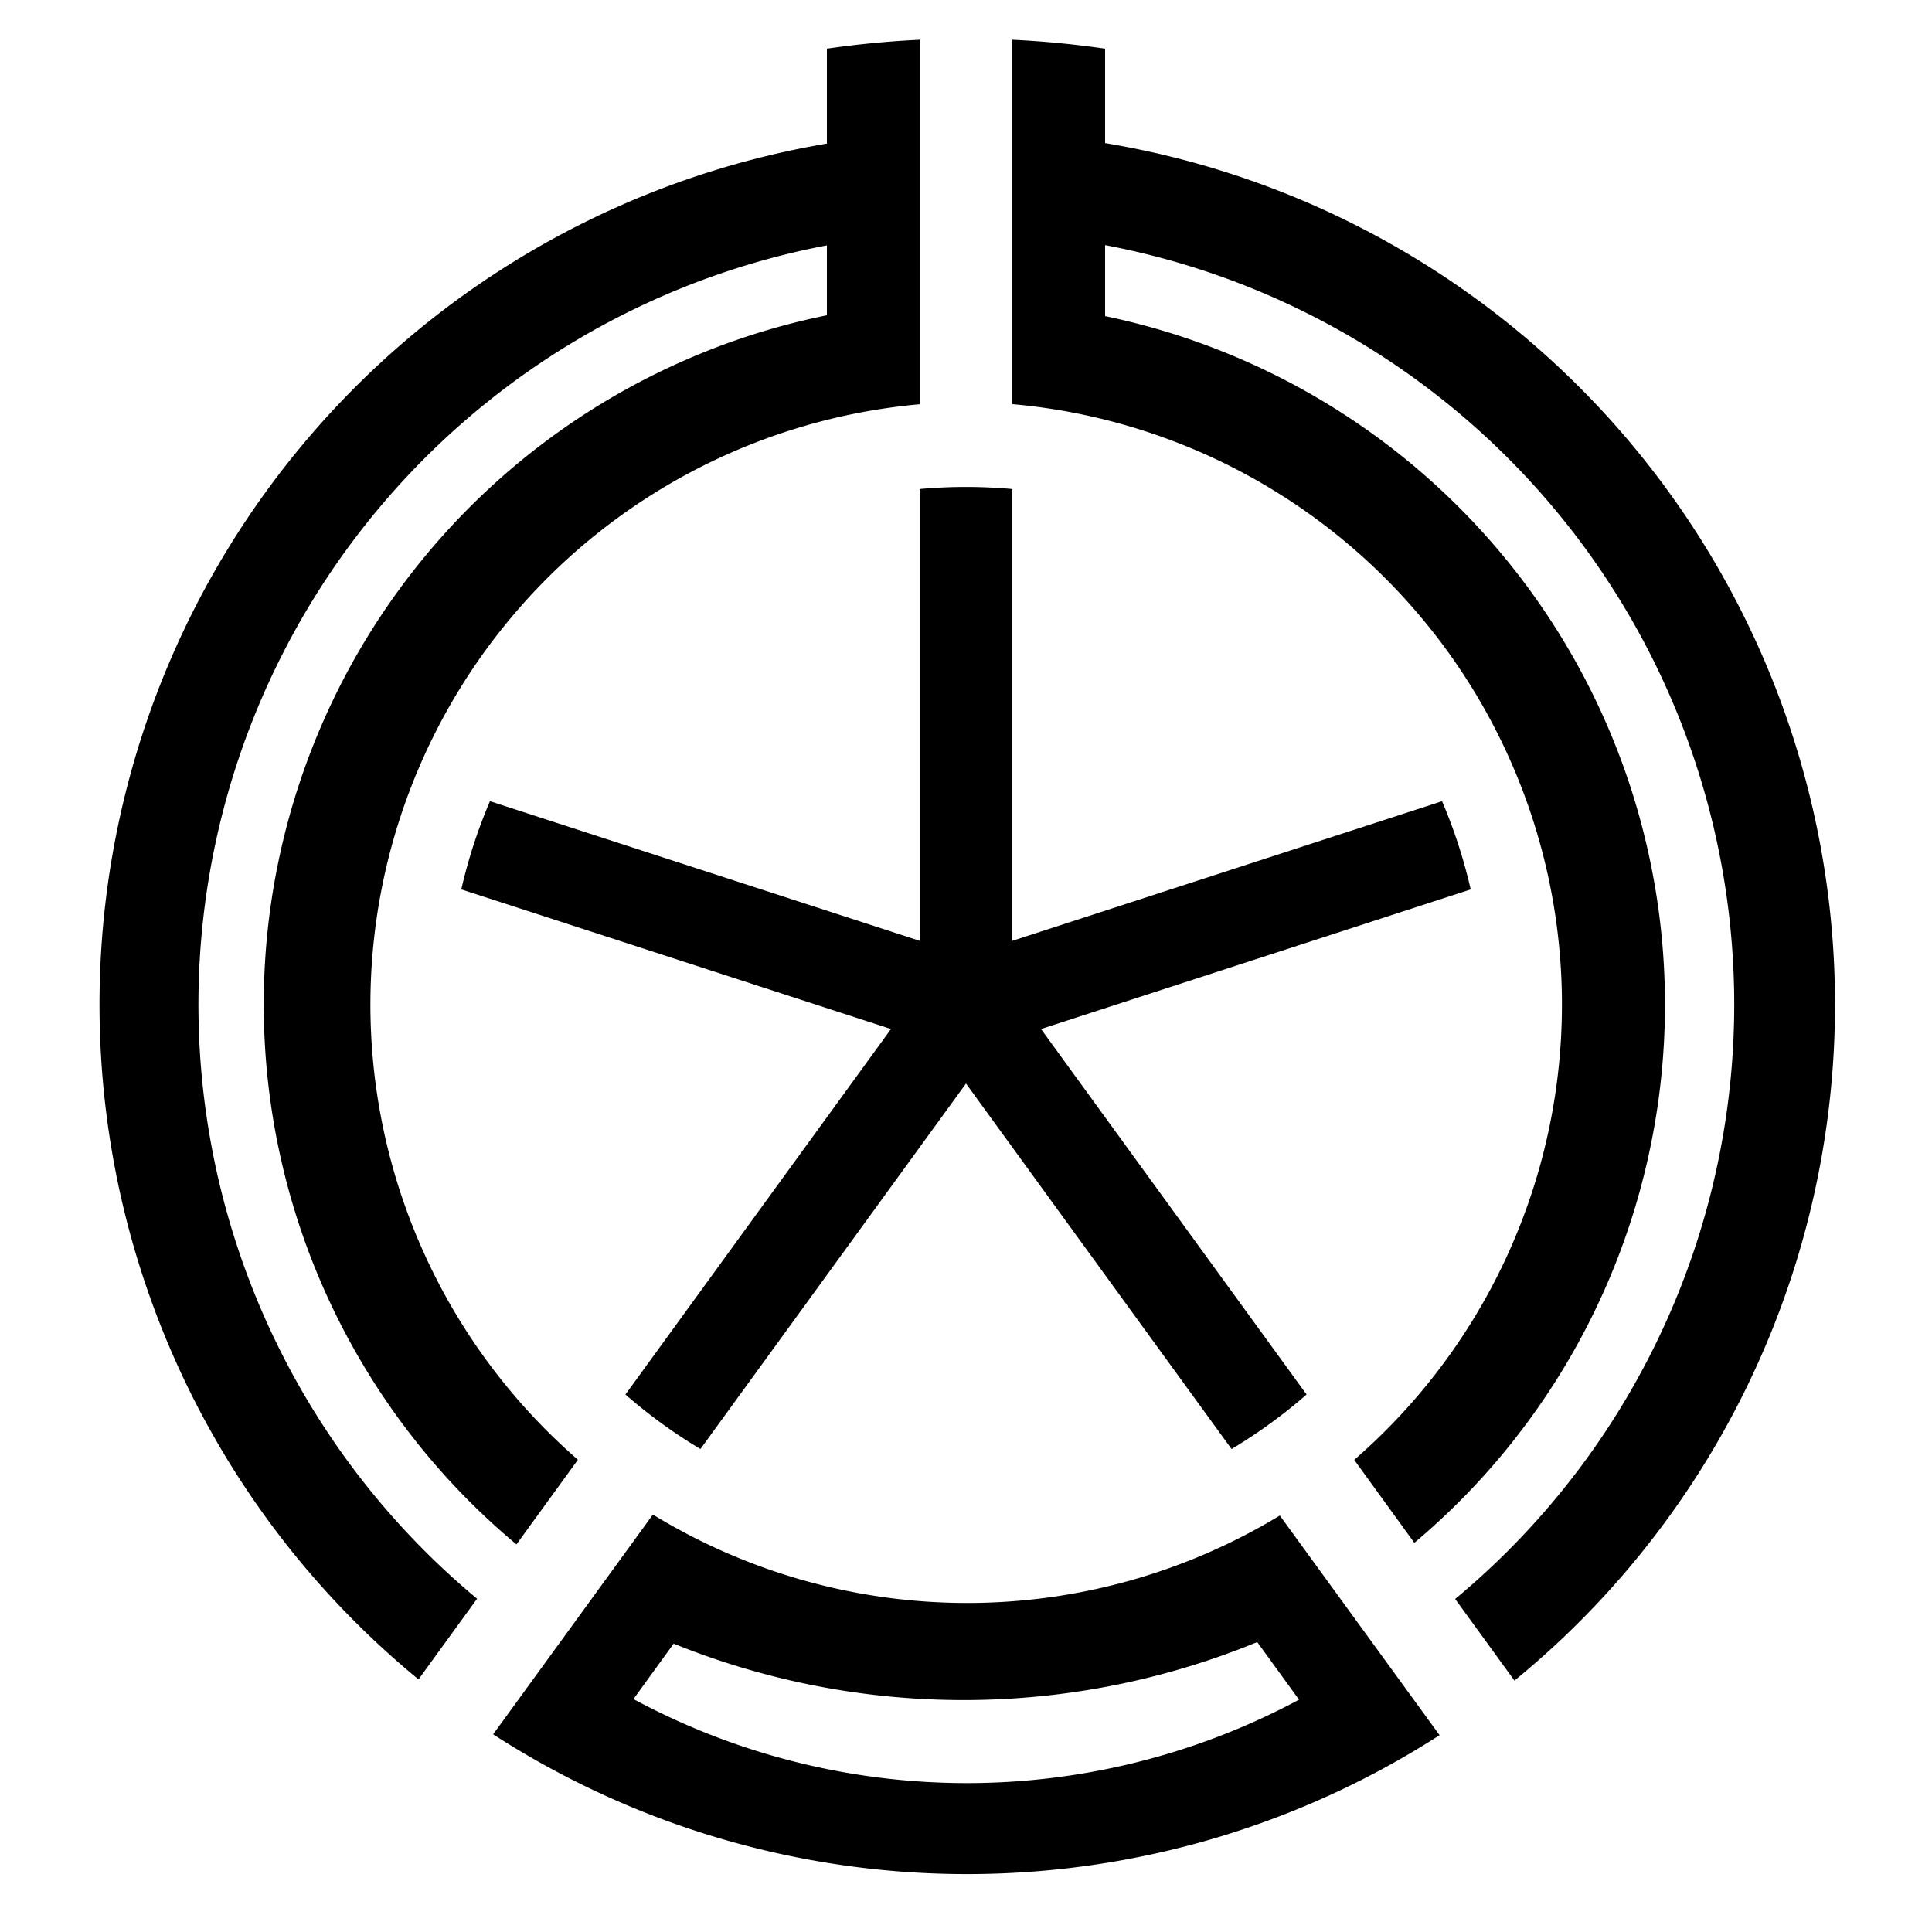
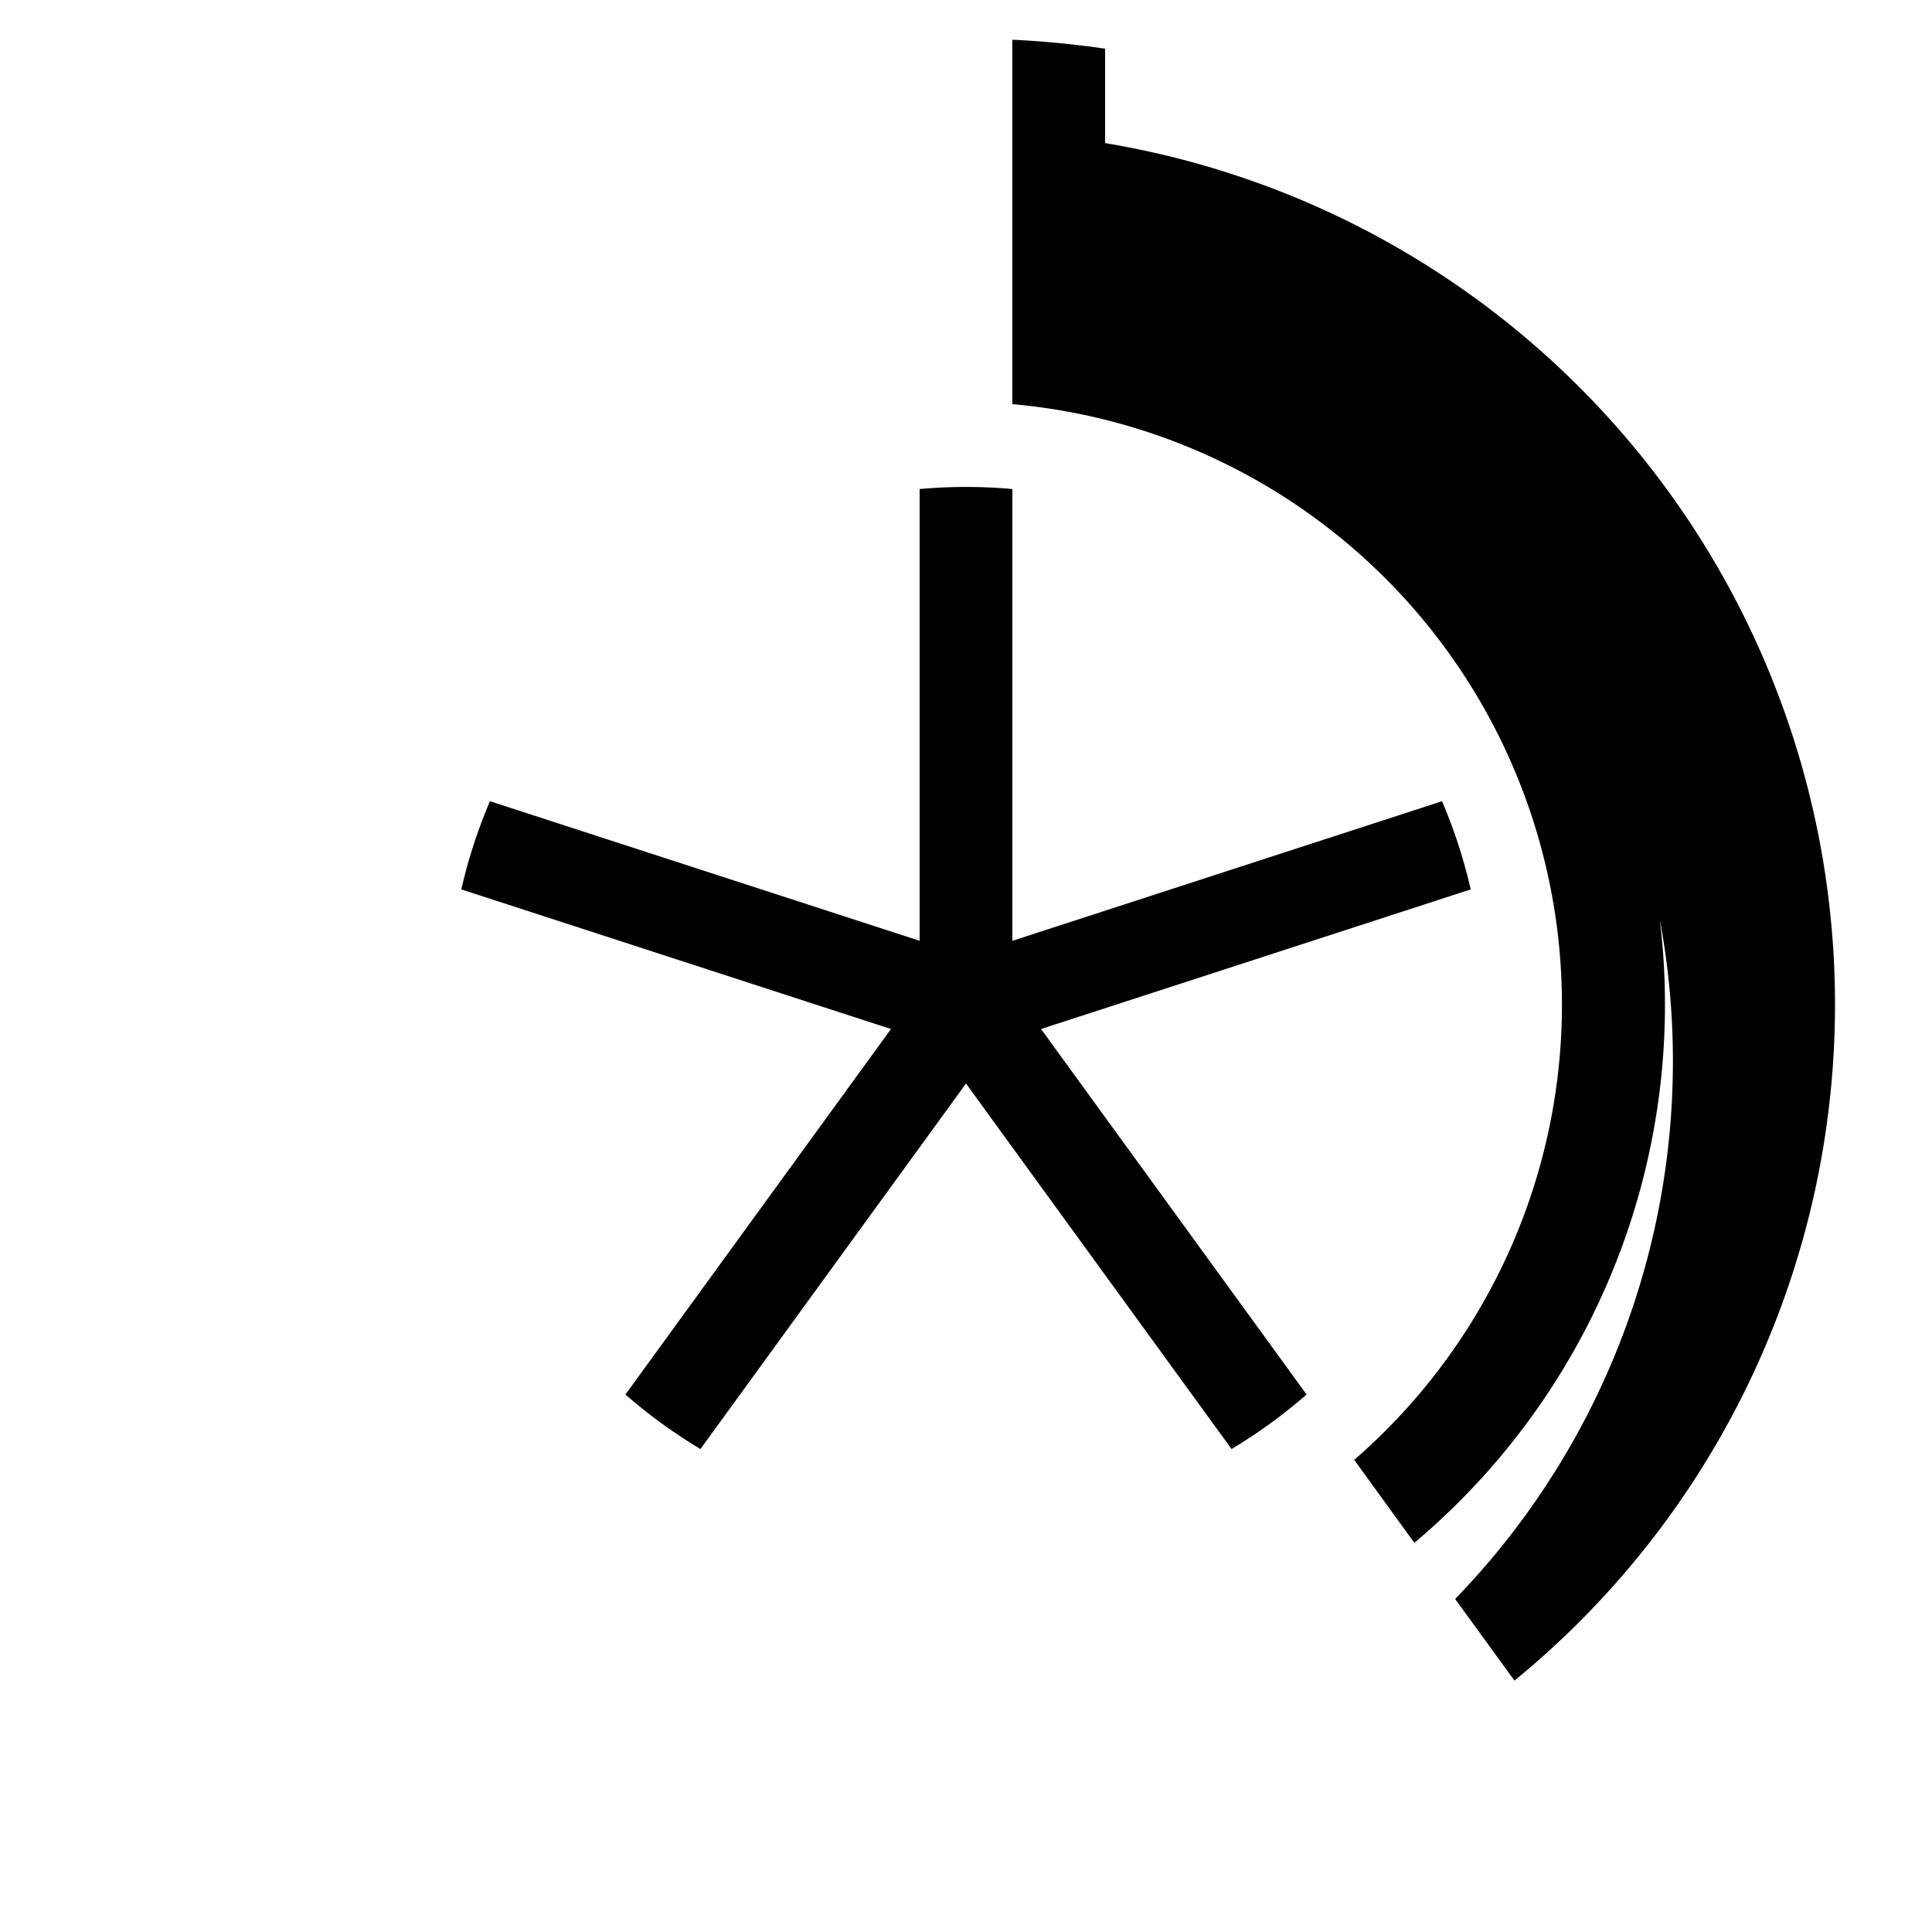
<svg xmlns="http://www.w3.org/2000/svg" xmlns:xlink="http://www.w3.org/1999/xlink" version="1.1" width="500" height="500" viewBox="-250 -260 500 500">
  <title>Obihiro, Hokkaido Chapter</title>
-   <path d="M -12,-249.719 C -20.113,-249.335 -28.108,-248.545 -36,-247.406 L -36,-222.844 A 226,226 0 0 0 -141.688,174.625 L -126.531,153.75 A 200,200 0 0 1 -36,-196.5 L -36,-178.406 A 182,182 0 0 0 -116.344,139.688 L -100.438,117.781 A 156,156 0 0 1 -12,-155.375 L -12,-181.406 -12,-199.469 -12,-225.406 -12,-228 -12,-249.719 z" />
-   <path d="M 12,-249.719 12,-228 12,-225.562 12,-199.406 12,-181.438 12,-155.406 A 156,156 0 0 1 100.469,117.812 L 116.031,139.281 A 182,182 0 0 0 36,-178.188 L 36,-196.562 A 200,200 0 0 1 126.594,153.812 L 141.938,174.938 A 226,226 0 0 0 36,-222.969 L 36,-247.406 C 28.108,-248.545 20.113,-249.335 12,-249.719 z" />
-   <path d="M -81.031,131.969 -122.375,188.844 A 226,226 0 0 0 122.562,189.062 L 81.219,132.219 A 156,156 0 0 1 -81.031,131.969 z M 75.375,164.969 86.188,179.875 A 182,182 0 0 1 -86.062,179.719 L -75.656,165.375 A 200,200 0 0 0 75.375,164.969 z" />
+   <path d="M 12,-249.719 12,-228 12,-225.562 12,-199.406 12,-181.438 12,-155.406 A 156,156 0 0 1 100.469,117.812 L 116.031,139.281 A 182,182 0 0 0 36,-178.188 A 200,200 0 0 1 126.594,153.812 L 141.938,174.938 A 226,226 0 0 0 36,-222.969 L 36,-247.406 C 28.108,-248.545 20.113,-249.335 12,-249.719 z" />
  <path id="S01" d="M -12,-133.438 -12,0 12,0 12,-133.438 A 134,134 0 0 0 -12,-133.438 z" />
  <use xlink:href="#S01" transform="rotate(72)" />
  <use xlink:href="#S01" transform="rotate(144)" />
  <use xlink:href="#S01" transform="rotate(216)" />
  <use xlink:href="#S01" transform="rotate(288)" />
</svg>